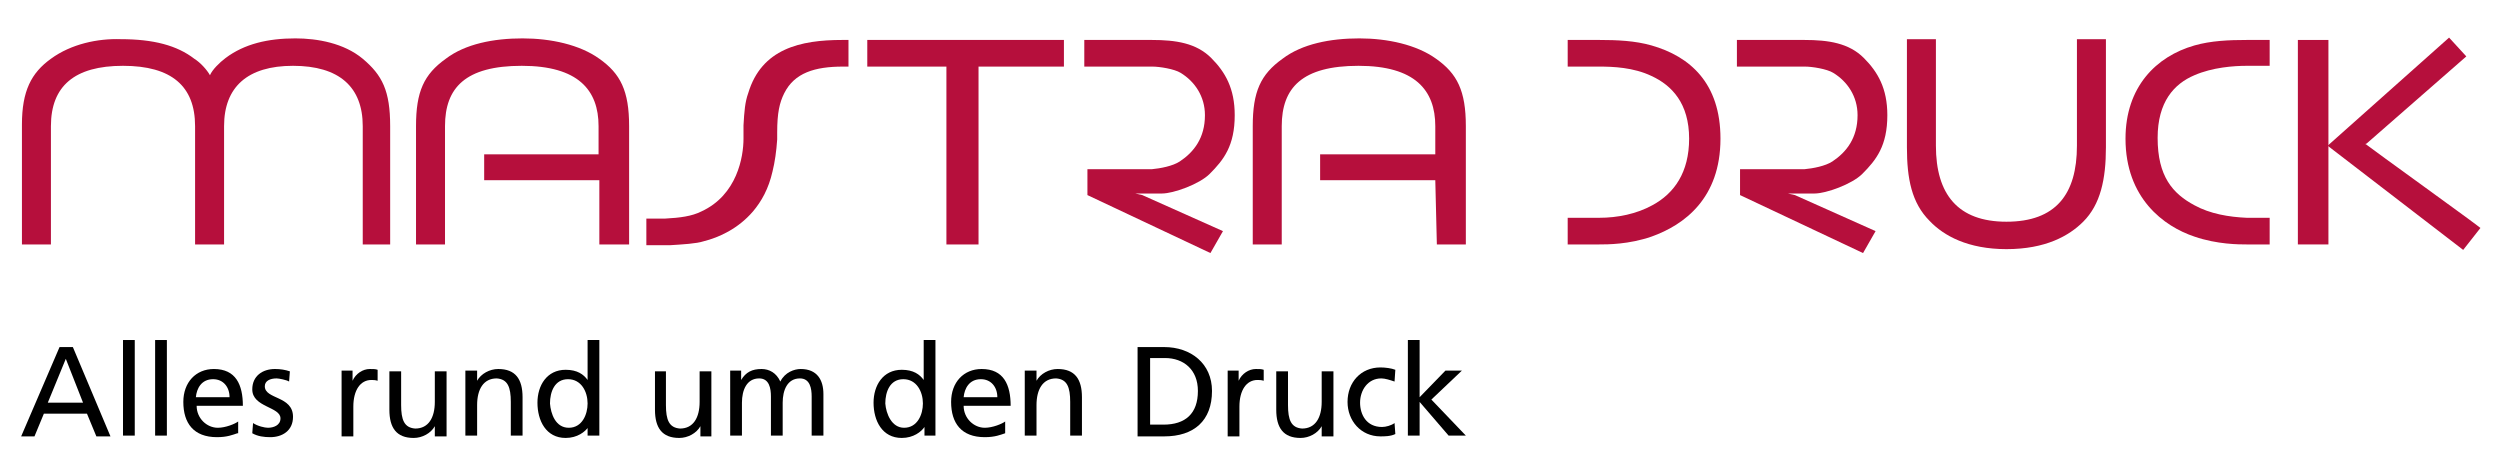
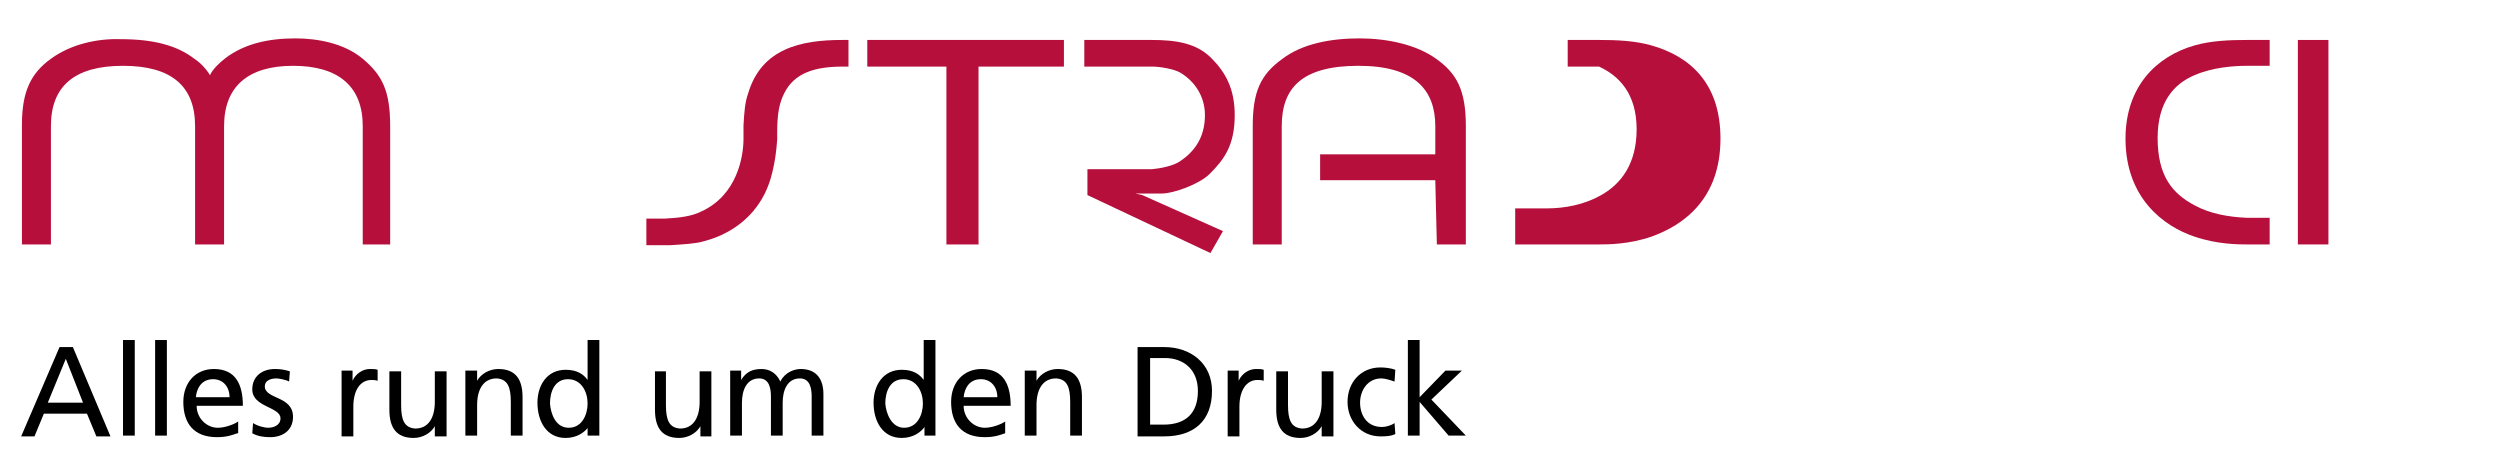
<svg xmlns="http://www.w3.org/2000/svg" version="1.1" id="Ebene_1" x="0px" y="0px" viewBox="0 0 319.1 58.3" style="enable-background:new 0 0 319.1 58.3;" xml:space="preserve">
  <style type="text/css">
	.Grün_x0020_bogenförmig{fill:url(#SVGID_1_);stroke:#FFFFFF;stroke-width:0.25;stroke-miterlimit:1;}
	.st0{fill:#B60F3C;}
</style>
  <linearGradient id="SVGID_1_" gradientUnits="userSpaceOnUse" x1="256.14" y1="28.36" x2="256.847" y2="27.653">
    <stop offset="0" style="stop-color:#1DA238" />
    <stop offset="0.983" style="stop-color:#24391D" />
  </linearGradient>
-   <path class="st0" d="M256.1,31.8c5,0,8-1.7,9.8-3.5c2.2-2.2,2.9-5.4,2.9-9.5c0-5.4,0-12.3,0-13.8l-3.7,0l0,13.6c0,6.2-2.7,9.7-9,9.7  c-6.2,0-9-3.5-9-9.7l0-13.6l-3.7,0c0,1.1,0,7.1,0,13.8c0,4,0.6,7.1,2.9,9.4C248.1,30.1,251.2,31.8,256.1,31.8z" />
  <path class="st0" d="M6.5,7.5C4,9.3,2.8,11.6,2.8,15.9c0,7.6,0,13.8,0,15.3h3.7l0-15.1c0-5.1,3-7.7,9.2-7.7s9.2,2.6,9.2,7.7l0,15.1  h3.7l0-15.1c0-5,3-7.7,8.8-7.7c5.9,0,8.9,2.7,8.9,7.7l0,15.1h3.5c0-1.4,0-7.4,0-15.1c0-4.5-1-6.5-3.5-8.6c-2.4-2-5.8-2.6-8.6-2.6  c-3.5,0-6.5,0.7-8.9,2.5C28,8,27.1,8.9,26.8,9.6c-0.4-0.7-1.2-1.6-2-2.1c-2.2-1.7-5.2-2.5-9.4-2.5C12.5,4.9,9.1,5.6,6.5,7.5z" />
-   <path class="st0" d="M76.6,31.2h3.7c0-1.5,0-7.7,0-15.1c0-4.5-1.1-6.7-3.8-8.6c-2.5-1.8-6.2-2.6-9.8-2.6c-3.7,0-7.3,0.7-9.8,2.6  c-2.8,2-3.8,4.2-3.8,8.6c0,7.6,0,13.7,0,15.1h3.7l0-15.1c0-4.9,2.6-7.7,9.8-7.7c7.2,0,9.8,3.1,9.8,7.7v3.6H61.8v3.3h14.7V31.2z" />
  <path class="st0" d="M183.4,31.2h3.7c0-1.5,0-7.7,0-15.1c0-4.5-1.1-6.7-3.8-8.6c-2.5-1.8-6.2-2.6-9.8-2.6c-3.7,0-7.3,0.7-9.8,2.6  c-2.8,2-3.8,4.2-3.8,8.6c0,7.6,0,13.7,0,15.1h3.7l0-15.1c0-4.9,2.6-7.7,9.8-7.7c7.2,0,9.8,3.1,9.8,7.7v3.6h-14.7v3.3h14.7  L183.4,31.2z" />
-   <path class="st0" d="M229.1,24.9l-0.9-0.2h0.9h2.5c1.5,0,4.8-1.2,6.1-2.5c1.8-1.8,3.2-3.6,3.2-7.5c0-3.4-1.2-5.5-3-7.3  c-1.9-1.9-4.5-2.3-7.6-2.3l-8.6,0v3.4c0,0,5.7,0,8.7,0c0.9,0,2.8,0.3,3.6,0.8c1.8,1.1,3.1,3,3.1,5.4c0,2.9-1.4,4.7-3.2,5.9  c-0.9,0.6-2.5,0.9-3.6,1l-8.2,0v3.3l15.7,7.4l1.6-2.8L229.1,24.9z" />
  <path class="st0" d="M145.8,24.9l-0.9-0.2h0.9h2.5c1.5,0,4.8-1.2,6.1-2.5c1.8-1.8,3.2-3.6,3.2-7.5c0-3.4-1.2-5.5-3-7.3  c-1.9-1.9-4.5-2.3-7.6-2.3l-8.6,0v3.4c0,0,5.7,0,8.7,0c0.9,0,2.8,0.3,3.6,0.8c1.8,1.1,3.1,3,3.1,5.4c0,2.9-1.4,4.7-3.2,5.9  c-0.9,0.6-2.5,0.9-3.6,1l-8.2,0v3.3l15.7,7.4l1.6-2.8L145.8,24.9z" />
  <g>
    <path class="st0" d="M293.3,31.2h3.9l0-26.1h-3.9V31.2L293.3,31.2z" />
-     <path class="st0" d="M302.1,18.5c-0.2-0.2-0.4-0.1-0.4-0.1s0.3,0,0.4-0.1c0.1-0.1,12.7-11.1,12.7-11.1l-2.2-2.4l-15.5,13.8   l17.3,13.3l2.2-2.8C316.6,29,302.3,18.7,302.1,18.5z" />
  </g>
  <path class="st0" d="M108.1,5.1h-0.6c-5.3,0-10.3,1.1-12,6.8c-0.4,1.1-0.5,2.3-0.6,4.1c0,0.5,0,1.1,0,1.7c0,2.3-0.8,7.2-5.4,9.3  c-1.2,0.6-2.7,0.8-4.6,0.9l-2.4,0v3.4h3c1.6-0.1,3.4-0.2,4.3-0.5c2-0.5,4.4-1.6,6.3-3.8c1.1-1.3,2-2.9,2.5-5.1  c0.3-1.2,0.5-2.6,0.6-4.1c0-0.3,0-0.6,0-0.9c0-2.5,0.3-3.8,0.9-5c1.3-2.6,3.9-3.4,7.5-3.4c0.6,0,0.7,0,0.7,0V5.1z" />
  <path class="st0" d="M110.7,5.1l0,3.4c4.5,0,10.1,0,10.1,0l0,22.7l4.1,0l0-22.7h10.9V5.1H110.7z" />
-   <path class="st0" d="M200.1,31.2c0.9,0,2.3,0,4,0c1.1,0,3.8,0,6.7-1c4.2-1.5,8.8-4.9,8.8-12.5c0-7.1-3.9-10.5-8.8-11.9  c-2.1-0.6-4.4-0.7-6.7-0.7c-2,0-3.3,0-4,0v3.4c0.9,0,2,0,2.9,0h1.1c1.8,0,4.4,0.1,6.7,1.2c2.6,1.2,4.8,3.5,4.8,8  c0,4.3-1.9,7-4.7,8.5c-2,1.1-4.4,1.6-6.8,1.6c0,0-3.5,0-4,0v3.7V31.2z" />
+   <path class="st0" d="M200.1,31.2c0.9,0,2.3,0,4,0c1.1,0,3.8,0,6.7-1c4.2-1.5,8.8-4.9,8.8-12.5c0-7.1-3.9-10.5-8.8-11.9  c-2.1-0.6-4.4-0.7-6.7-0.7c-2,0-3.3,0-4,0v3.4c0.9,0,2,0,2.9,0h1.1c2.6,1.2,4.8,3.5,4.8,8  c0,4.3-1.9,7-4.7,8.5c-2,1.1-4.4,1.6-6.8,1.6c0,0-3.5,0-4,0v3.7V31.2z" />
  <path class="st0" d="M280.1,26.2c-2.8-1.5-4.7-3.7-4.7-8.6c0-4.6,2.1-6.9,4.7-8c2.3-1,5-1.2,6.7-1.2h1.1c0.5,0,1.2,0,1.8,0V5.1  c-0.7,0-1.7,0-2.9,0c-2.3,0-4.6,0.1-6.7,0.7c-4.9,1.4-8.8,5.3-8.8,11.9c0,7.6,4.9,11.2,8.8,12.5c2.9,1,5.7,1,6.7,1  c1.1,0,2.9,0,2.9,0v-3.4l-2.9,0C284.5,27.7,282.1,27.3,280.1,26.2z" />
  <g>
    <path d="M7.6,44.3h1.7l4.8,11.4h-1.8l-1.2-2.9H5.6l-1.2,2.9H2.7L7.6,44.3z M8.4,45.8l-2.3,5.6h4.5L8.4,45.8z" />
    <path d="M15.7,43.4h1.5v12.2h-1.5V43.4z" />
    <path d="M19.8,43.4h1.5v12.2h-1.5V43.4z" />
    <path d="M30.3,55.3c-0.6,0.2-1.3,0.5-2.6,0.5c-3,0-4.3-1.8-4.3-4.5c0-2.5,1.6-4.2,3.9-4.2c2.8,0,3.7,2,3.7,4.7h-5.9   c0,1.6,1.3,2.8,2.7,2.8c1,0,2.2-0.5,2.6-0.8V55.3z M29.3,50.7c0-1.3-0.8-2.3-2.1-2.3c-1.5,0-2.1,1.2-2.2,2.3H29.3z" />
    <path d="M32.3,54c0.6,0.4,1.5,0.6,1.9,0.6c0.7,0,1.6-0.3,1.6-1.2c0-1.5-3.6-1.4-3.6-3.7c0-1.7,1.3-2.6,2.9-2.6   c0.7,0,1.3,0.1,1.9,0.3l-0.1,1.3c-0.3-0.2-1.3-0.4-1.6-0.4c-0.8,0-1.5,0.3-1.5,1c0,1.7,3.6,1.2,3.6,3.9c0,1.8-1.4,2.6-2.9,2.6   c-0.8,0-1.6-0.1-2.3-0.5L32.3,54z" />
    <path d="M43.6,47.3H45v1.3h0c0.4-0.9,1.3-1.5,2.2-1.5c0.5,0,0.7,0,1,0.1v1.4c-0.3-0.1-0.6-0.1-0.8-0.1c-1.4,0-2.3,1.3-2.3,3.4v3.8   h-1.5V47.3z" />
    <path d="M57,55.7h-1.5v-1.3h0c-0.5,0.9-1.6,1.5-2.7,1.5c-2.2,0-3.1-1.3-3.1-3.6v-4.9h1.5v4.3c0,1.9,0.4,2.9,1.8,3   c1.7,0,2.5-1.4,2.5-3.4v-3.9H57V55.7z" />
    <path d="M59.4,47.3h1.5v1.3h0c0.5-0.9,1.6-1.5,2.7-1.5c2.2,0,3.1,1.3,3.1,3.6v4.9h-1.5v-4.3c0-1.9-0.4-2.9-1.8-3   c-1.7,0-2.5,1.4-2.5,3.4v3.9h-1.5V47.3z" />
    <path d="M75.1,54.5L75.1,54.5c-0.4,0.6-1.4,1.4-2.9,1.4c-2.5,0-3.6-2.2-3.6-4.5c0-2.2,1.2-4.2,3.6-4.2c1.5,0,2.3,0.6,2.8,1.3h0   v-5.1h1.5v12.2h-1.5V54.5z M72.6,54.6c1.7,0,2.4-1.7,2.4-3.1c0-1.5-0.8-3.1-2.5-3.1c-1.7,0-2.3,1.6-2.3,3.1   C70.3,52.8,70.9,54.6,72.6,54.6z" />
    <path d="M90.9,55.7h-1.5v-1.3h0c-0.5,0.9-1.6,1.5-2.7,1.5c-2.2,0-3.1-1.3-3.1-3.6v-4.9H85v4.3c0,1.9,0.4,2.9,1.8,3   c1.7,0,2.5-1.4,2.5-3.4v-3.9h1.5V55.7z" />
    <path d="M93.2,47.3h1.4v1.2h0c0.6-1,1.4-1.4,2.6-1.4c1,0,1.9,0.5,2.4,1.6c0.6-1.2,1.8-1.6,2.6-1.6c2.1,0,2.9,1.4,2.9,3.2v5.3h-1.5   v-5c0-1-0.2-2.3-1.5-2.3c-1.6,0-2.2,1.5-2.2,3.1v4.2h-1.5v-5c0-1-0.2-2.3-1.5-2.3c-1.6,0-2.2,1.5-2.2,3.1v4.2h-1.5V47.3z" />
    <path d="M118,54.5L118,54.5c-0.4,0.6-1.4,1.4-2.9,1.4c-2.5,0-3.6-2.2-3.6-4.5c0-2.2,1.2-4.2,3.6-4.2c1.5,0,2.3,0.6,2.8,1.3h0v-5.1   h1.5v12.2H118V54.5z M115.4,54.6c1.7,0,2.4-1.7,2.4-3.1c0-1.5-0.8-3.1-2.5-3.1c-1.7,0-2.3,1.6-2.3,3.1   C113.1,52.8,113.8,54.6,115.4,54.6z" />
    <path d="M128.3,55.3c-0.6,0.2-1.3,0.5-2.6,0.5c-3,0-4.3-1.8-4.3-4.5c0-2.5,1.6-4.2,3.9-4.2c2.8,0,3.7,2,3.7,4.7H123   c0,1.6,1.3,2.8,2.7,2.8c1,0,2.2-0.5,2.6-0.8V55.3z M127.3,50.7c0-1.3-0.8-2.3-2.1-2.3c-1.5,0-2.1,1.2-2.2,2.3H127.3z" />
    <path d="M130.8,47.3h1.5v1.3h0c0.5-0.9,1.6-1.5,2.7-1.5c2.2,0,3.1,1.3,3.1,3.6v4.9h-1.5v-4.3c0-1.9-0.4-2.9-1.8-3   c-1.7,0-2.5,1.4-2.5,3.4v3.9h-1.5V47.3z" />
    <path d="M145.2,44.3h3.4c3.4,0,6.1,2.1,6.1,5.6c0,3.8-2.3,5.8-6.1,5.8h-3.4V44.3z M146.8,54.2h1.7c2.8,0,4.4-1.4,4.4-4.3   c0-2.7-1.8-4.2-4.2-4.2h-1.9V54.2z" />
    <path d="M156.7,47.3h1.4v1.3h0c0.4-0.9,1.3-1.5,2.2-1.5c0.5,0,0.7,0,1,0.1v1.4c-0.3-0.1-0.6-0.1-0.8-0.1c-1.4,0-2.3,1.3-2.3,3.4   v3.8h-1.5V47.3z" />
    <path d="M170.2,55.7h-1.5v-1.3h0c-0.5,0.9-1.6,1.5-2.7,1.5c-2.2,0-3.1-1.3-3.1-3.6v-4.9h1.5v4.3c0,1.9,0.4,2.9,1.8,3   c1.7,0,2.5-1.4,2.5-3.4v-3.9h1.5V55.7z" />
    <path d="M178,48.7c-0.6-0.2-1.2-0.4-1.7-0.4c-1.7,0-2.7,1.5-2.7,3.1c0,1.5,0.8,3.1,2.8,3.1c0.5,0,1.2-0.2,1.6-0.5l0.1,1.4   c-0.6,0.3-1.4,0.3-1.9,0.3c-2.5,0-4.2-2-4.2-4.4c0-2.5,1.7-4.4,4.2-4.4c0.6,0,1.4,0.1,1.9,0.3L178,48.7z" />
    <path d="M179.7,43.4h1.5v7.3l3.3-3.4h2.1l-3.9,3.7l4.4,4.6h-2.2l-3.7-4.3v4.3h-1.5V43.4z" />
  </g>
</svg>